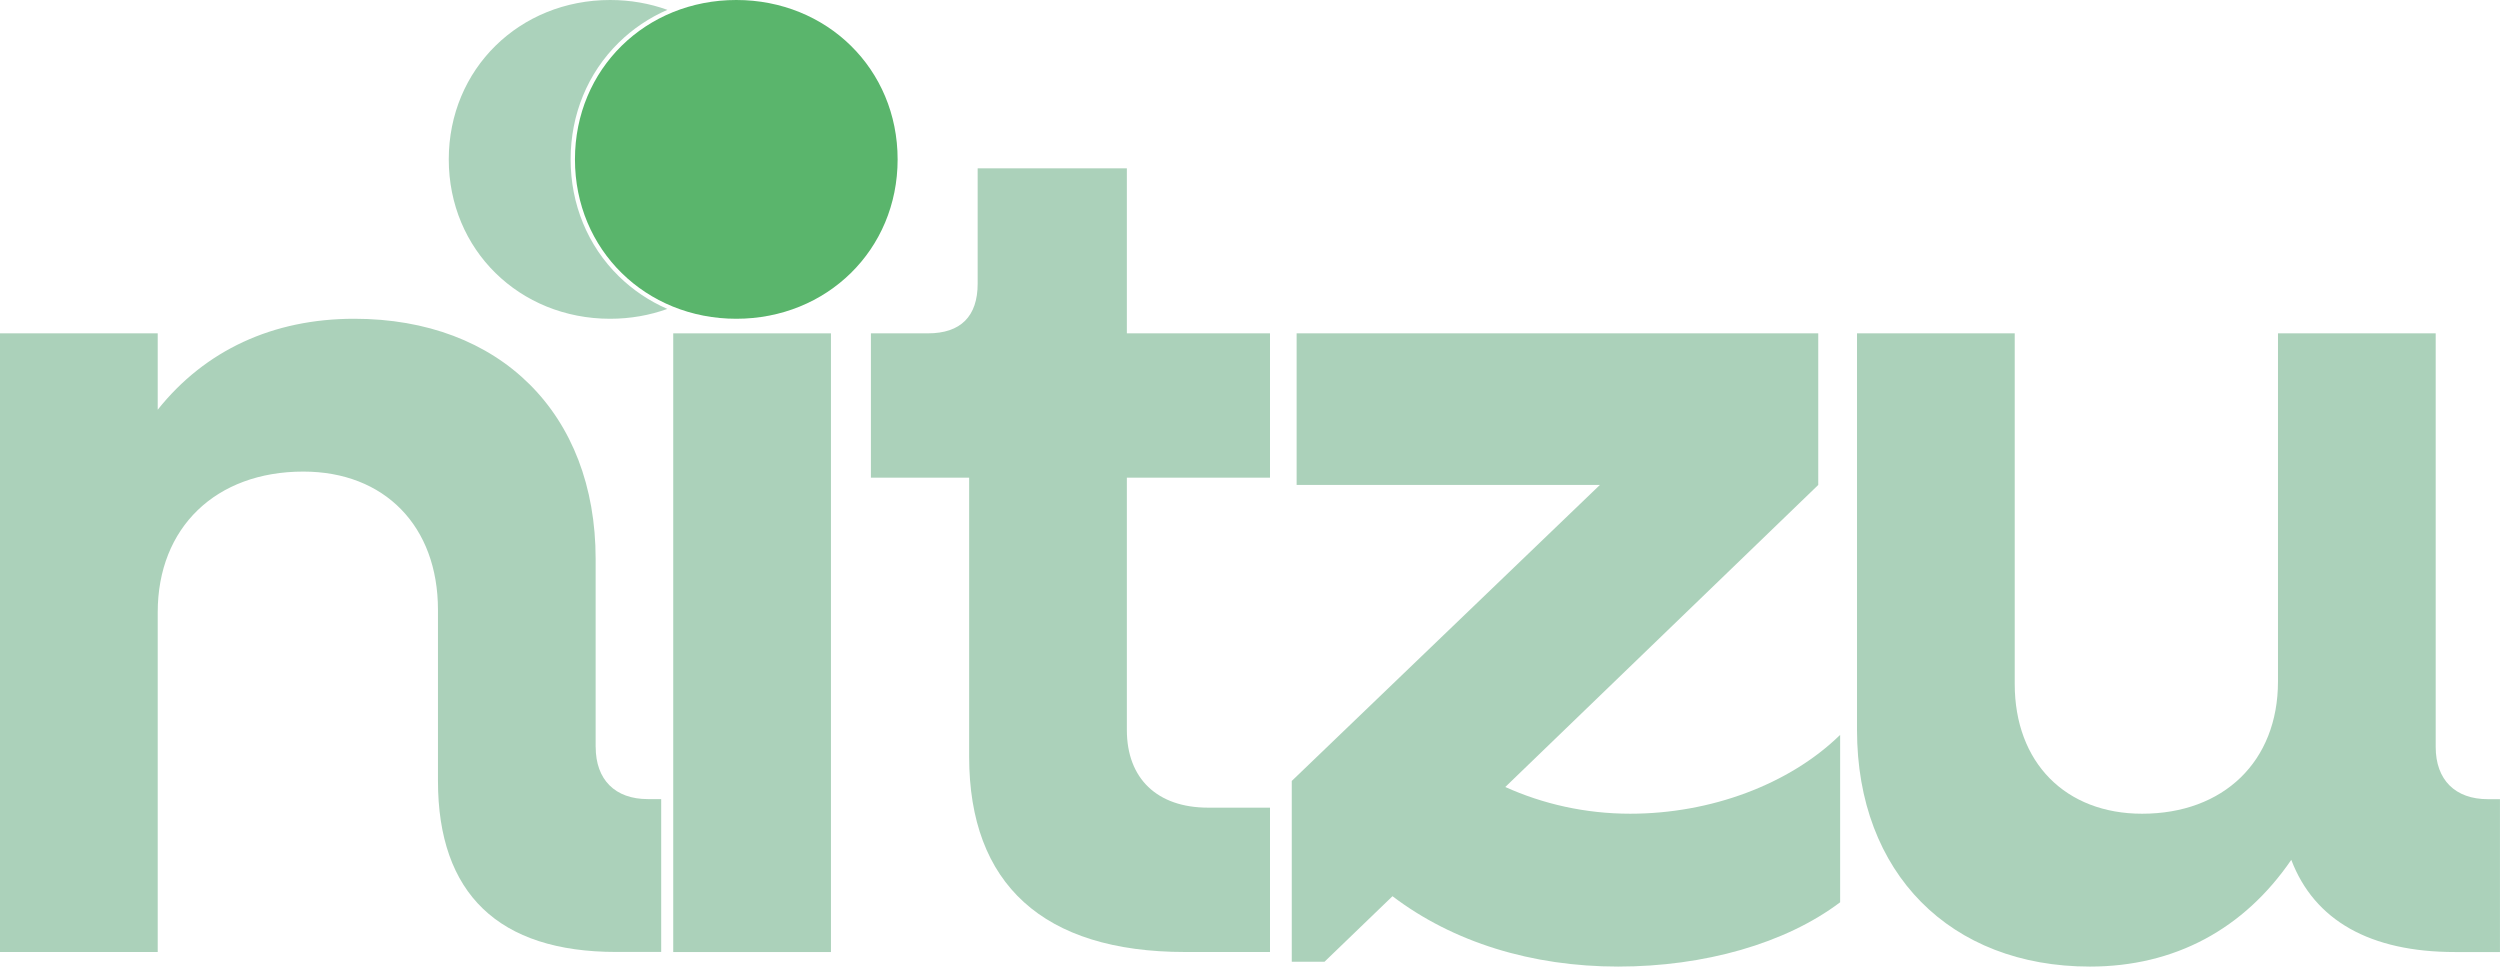
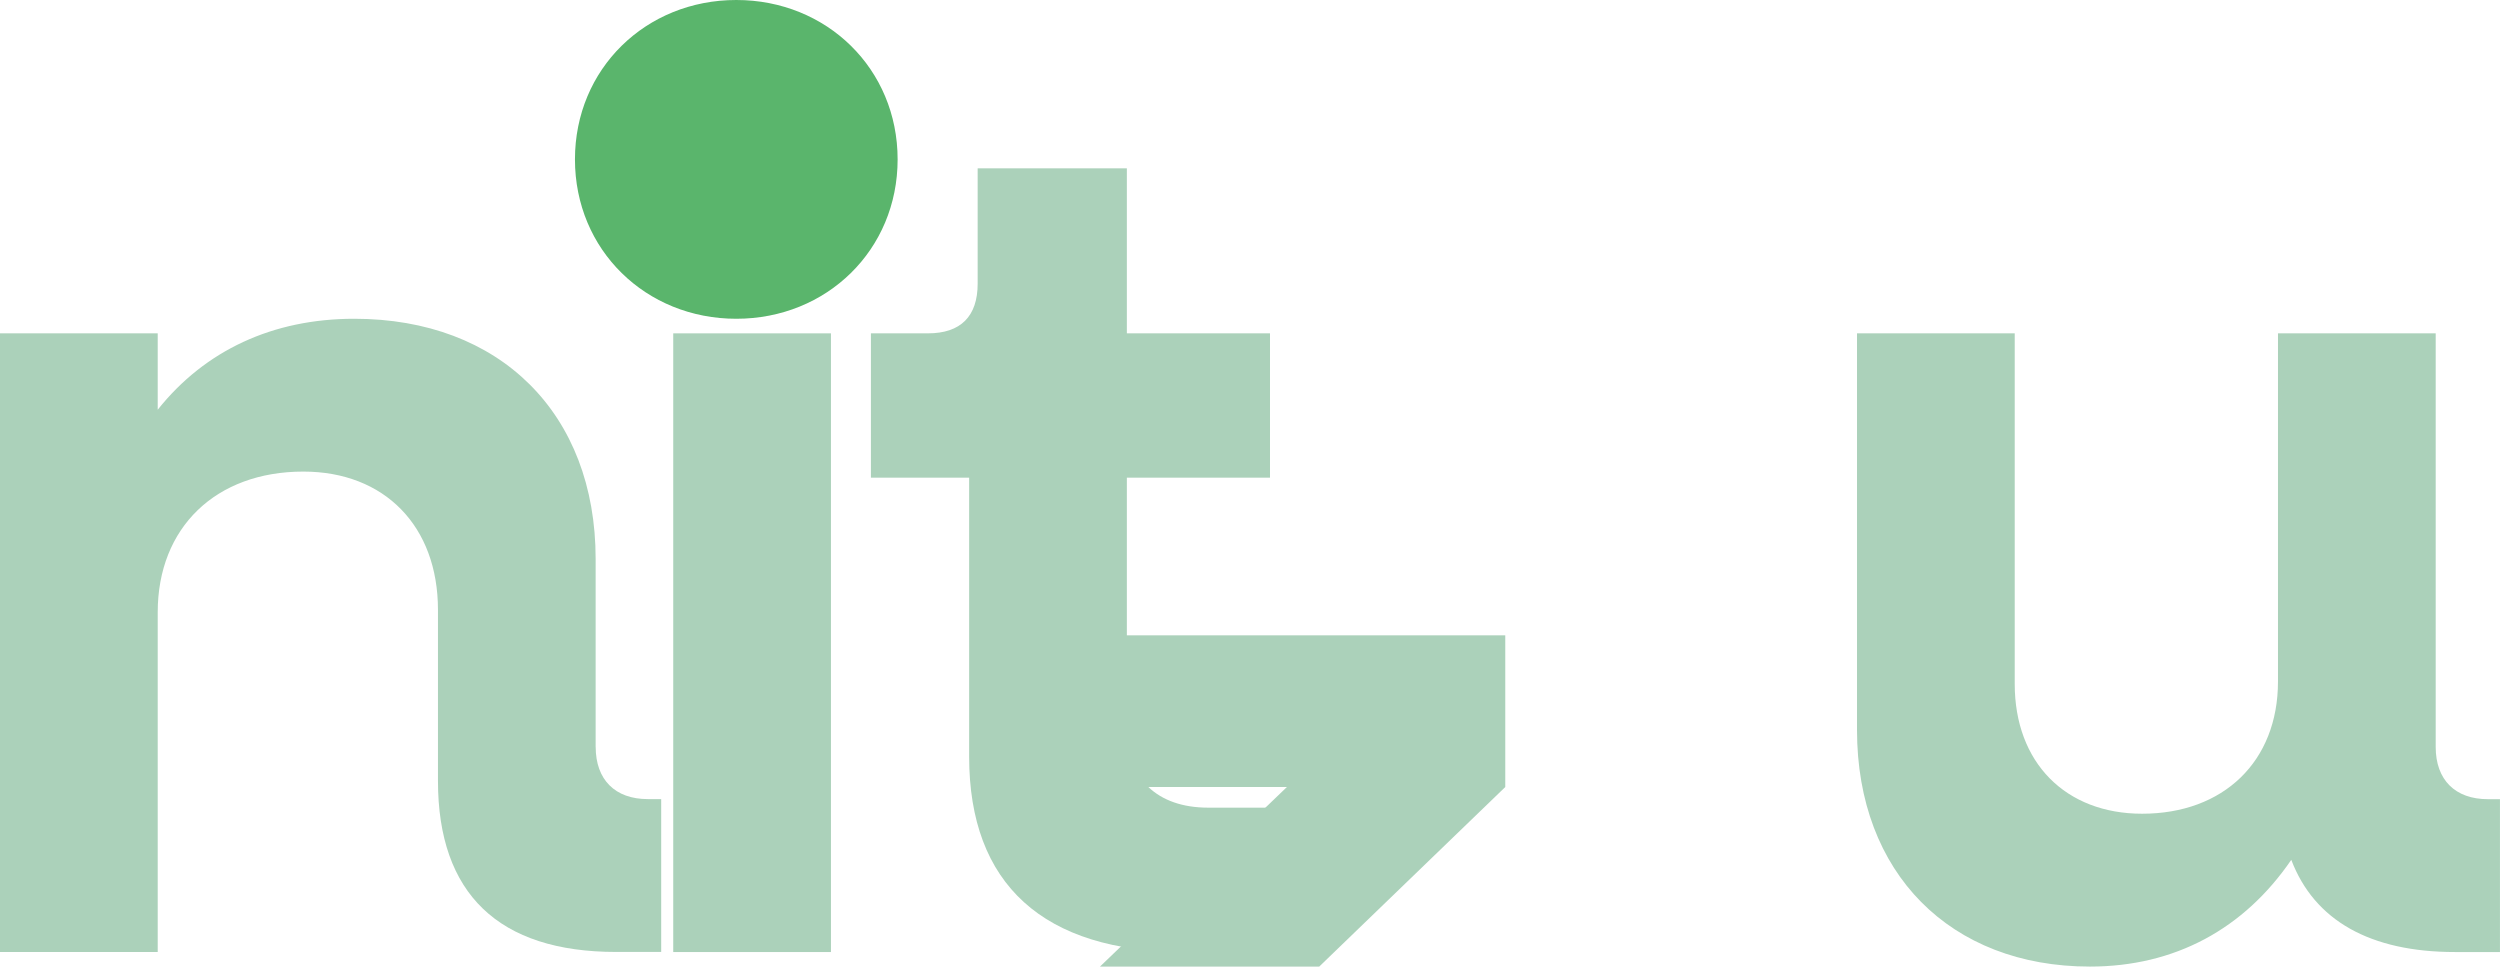
<svg xmlns="http://www.w3.org/2000/svg" id="Camada_2" viewBox="0 0 622.48 240.67">
  <defs>
    <style>      .cls-1 {        fill: #5ab56c;      }      .cls-2 {        fill: #abd1ba;      }      .cls-3 {        fill: #abd2bb;      }    </style>
  </defs>
  <g id="Camada_1-2" data-name="Camada_1">
    <path class="cls-2" d="M148.31,186v-46.82c0-36.25-23.86-59.81-60.11-59.81-20.24,0-37.15,7.85-48.93,22.65v-19.03H0v154.05h39.27v-84.58c0-21.14,14.5-35.04,36.25-35.04,20.24,0,33.53,13.59,33.53,34.43v42.59c0,28.09,15.1,42.59,44.4,42.59h11.18v-38.06h-3.32c-8.16,0-12.99-4.83-12.99-12.99" />
    <rect class="cls-2" x="167.63" y="83" width="39.27" height="154.05" />
    <path class="cls-2" d="M280.58,41.92h-37.15v28.7c0,8.16-4.23,12.38-12.38,12.38h-14.2v35.94h24.46v69.47c0,31.72,18.43,48.63,53.77,48.63h21.14v-35.94h-15.4c-12.69,0-20.24-7.25-20.24-19.33v-62.83h35.64v-35.94h-35.64v-41.08Z" />
-     <path class="cls-2" d="M374.8,195.96l77.93-75.21v-37.76h-129.88v37.76h75.51l-76.72,73.7v45.01h8.16l16.92-16.31c15.1,11.48,34.74,17.52,56.18,17.52s41.68-5.74,55.28-16.01v-41.68c-12.69,12.39-32.32,19.63-52.26,19.63-11.18,0-21.75-2.42-31.11-6.65" />
+     <path class="cls-2" d="M374.8,195.96v-37.76h-129.88v37.76h75.51l-76.72,73.7v45.01h8.16l16.92-16.31c15.1,11.48,34.74,17.52,56.18,17.52s41.68-5.74,55.28-16.01v-41.68c-12.69,12.39-32.32,19.63-52.26,19.63-11.18,0-21.75-2.42-31.11-6.65" />
    <path class="cls-2" d="M619.46,198.99c-8.15,0-12.99-4.83-12.99-12.99v-103h-39.27v86.69c0,19.94-13.59,32.92-33.83,32.92-19.03,0-31.72-12.69-31.72-32.32v-87.29h-39.27v98.77c0,35.64,23.26,58.9,57.99,58.9,21.14,0,38.36-9.36,50.14-26.58,5.74,15.1,19.63,22.96,40.78,22.96h11.18v-38.06h-3.02Z" />
-     <path class="cls-3" d="M154.04,68.75c-7.71-7.58-11.96-17.9-11.96-29.06s4.25-21.48,11.96-29.06c3.53-3.47,7.63-6.22,12.13-8.18C161.76.86,156.96,0,151.92,0,129.38,0,111.74,17.15,111.74,39.69s17.64,39.68,40.17,39.68c5.04,0,9.84-.86,14.25-2.45-4.49-1.96-8.6-4.71-12.13-8.18" />
    <path class="cls-1" d="M183.33,0c-22.54,0-40.17,17.15-40.17,39.69s17.64,39.68,40.17,39.68,40.17-17.15,40.17-39.68S205.87,0,183.33,0" />
  </g>
</svg>